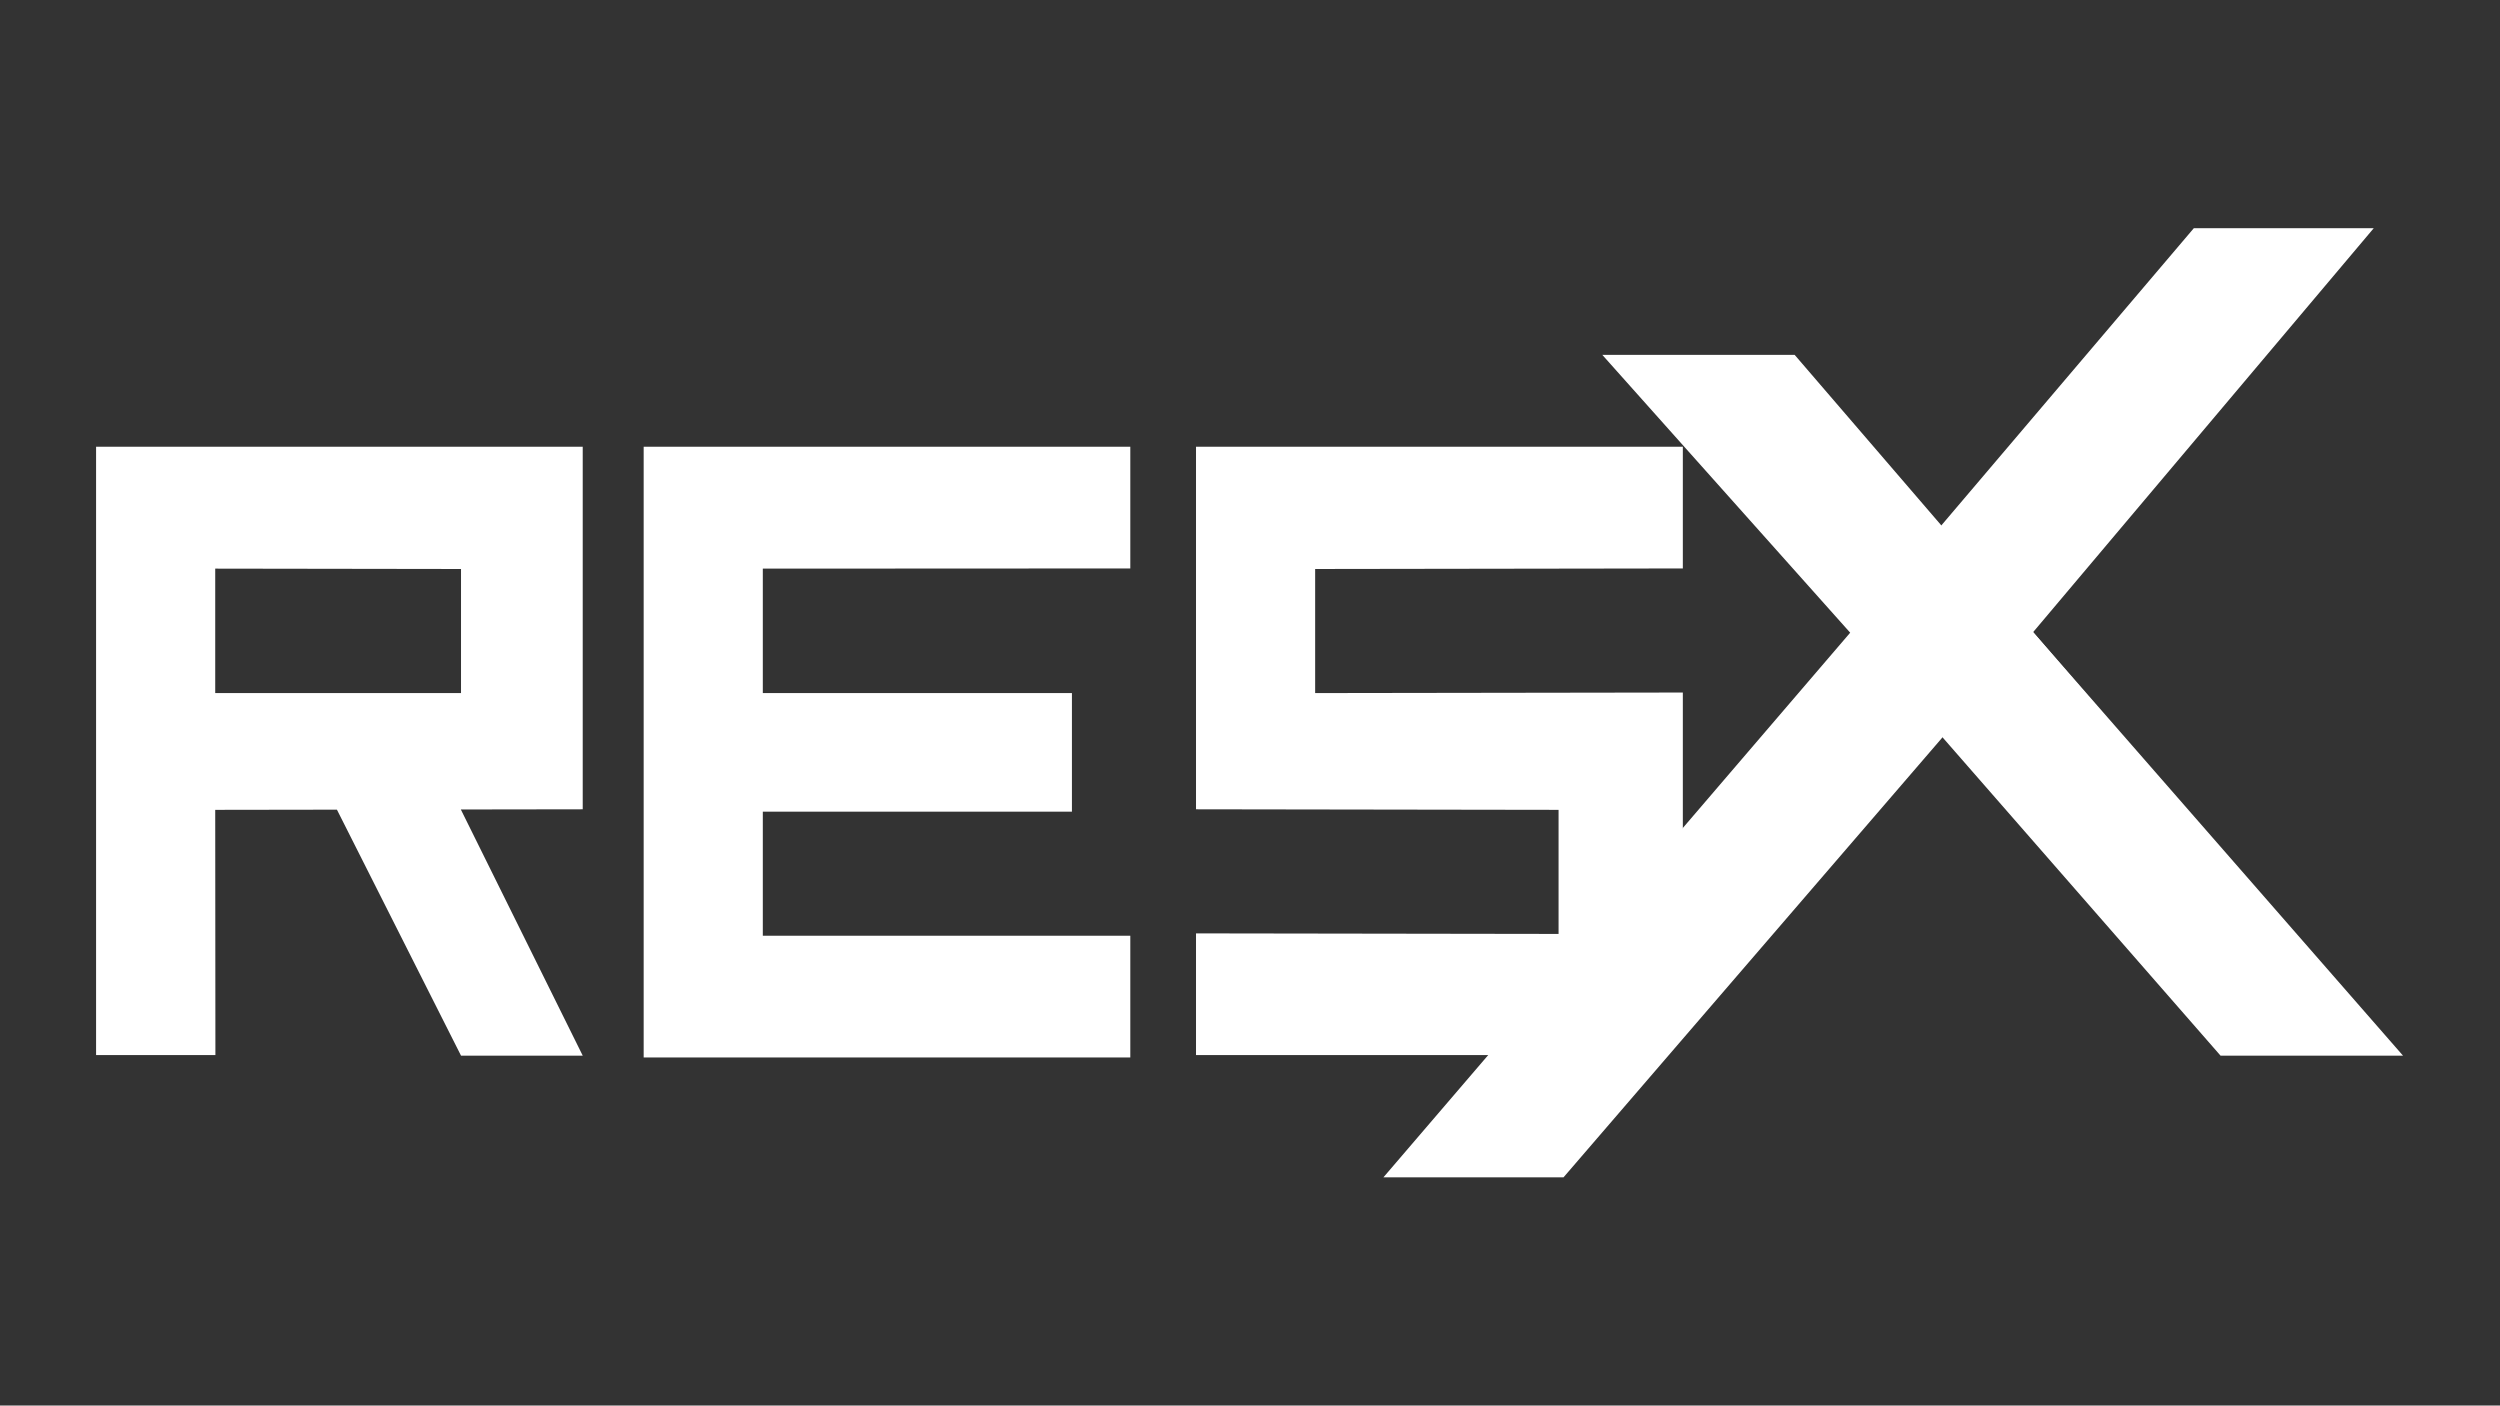
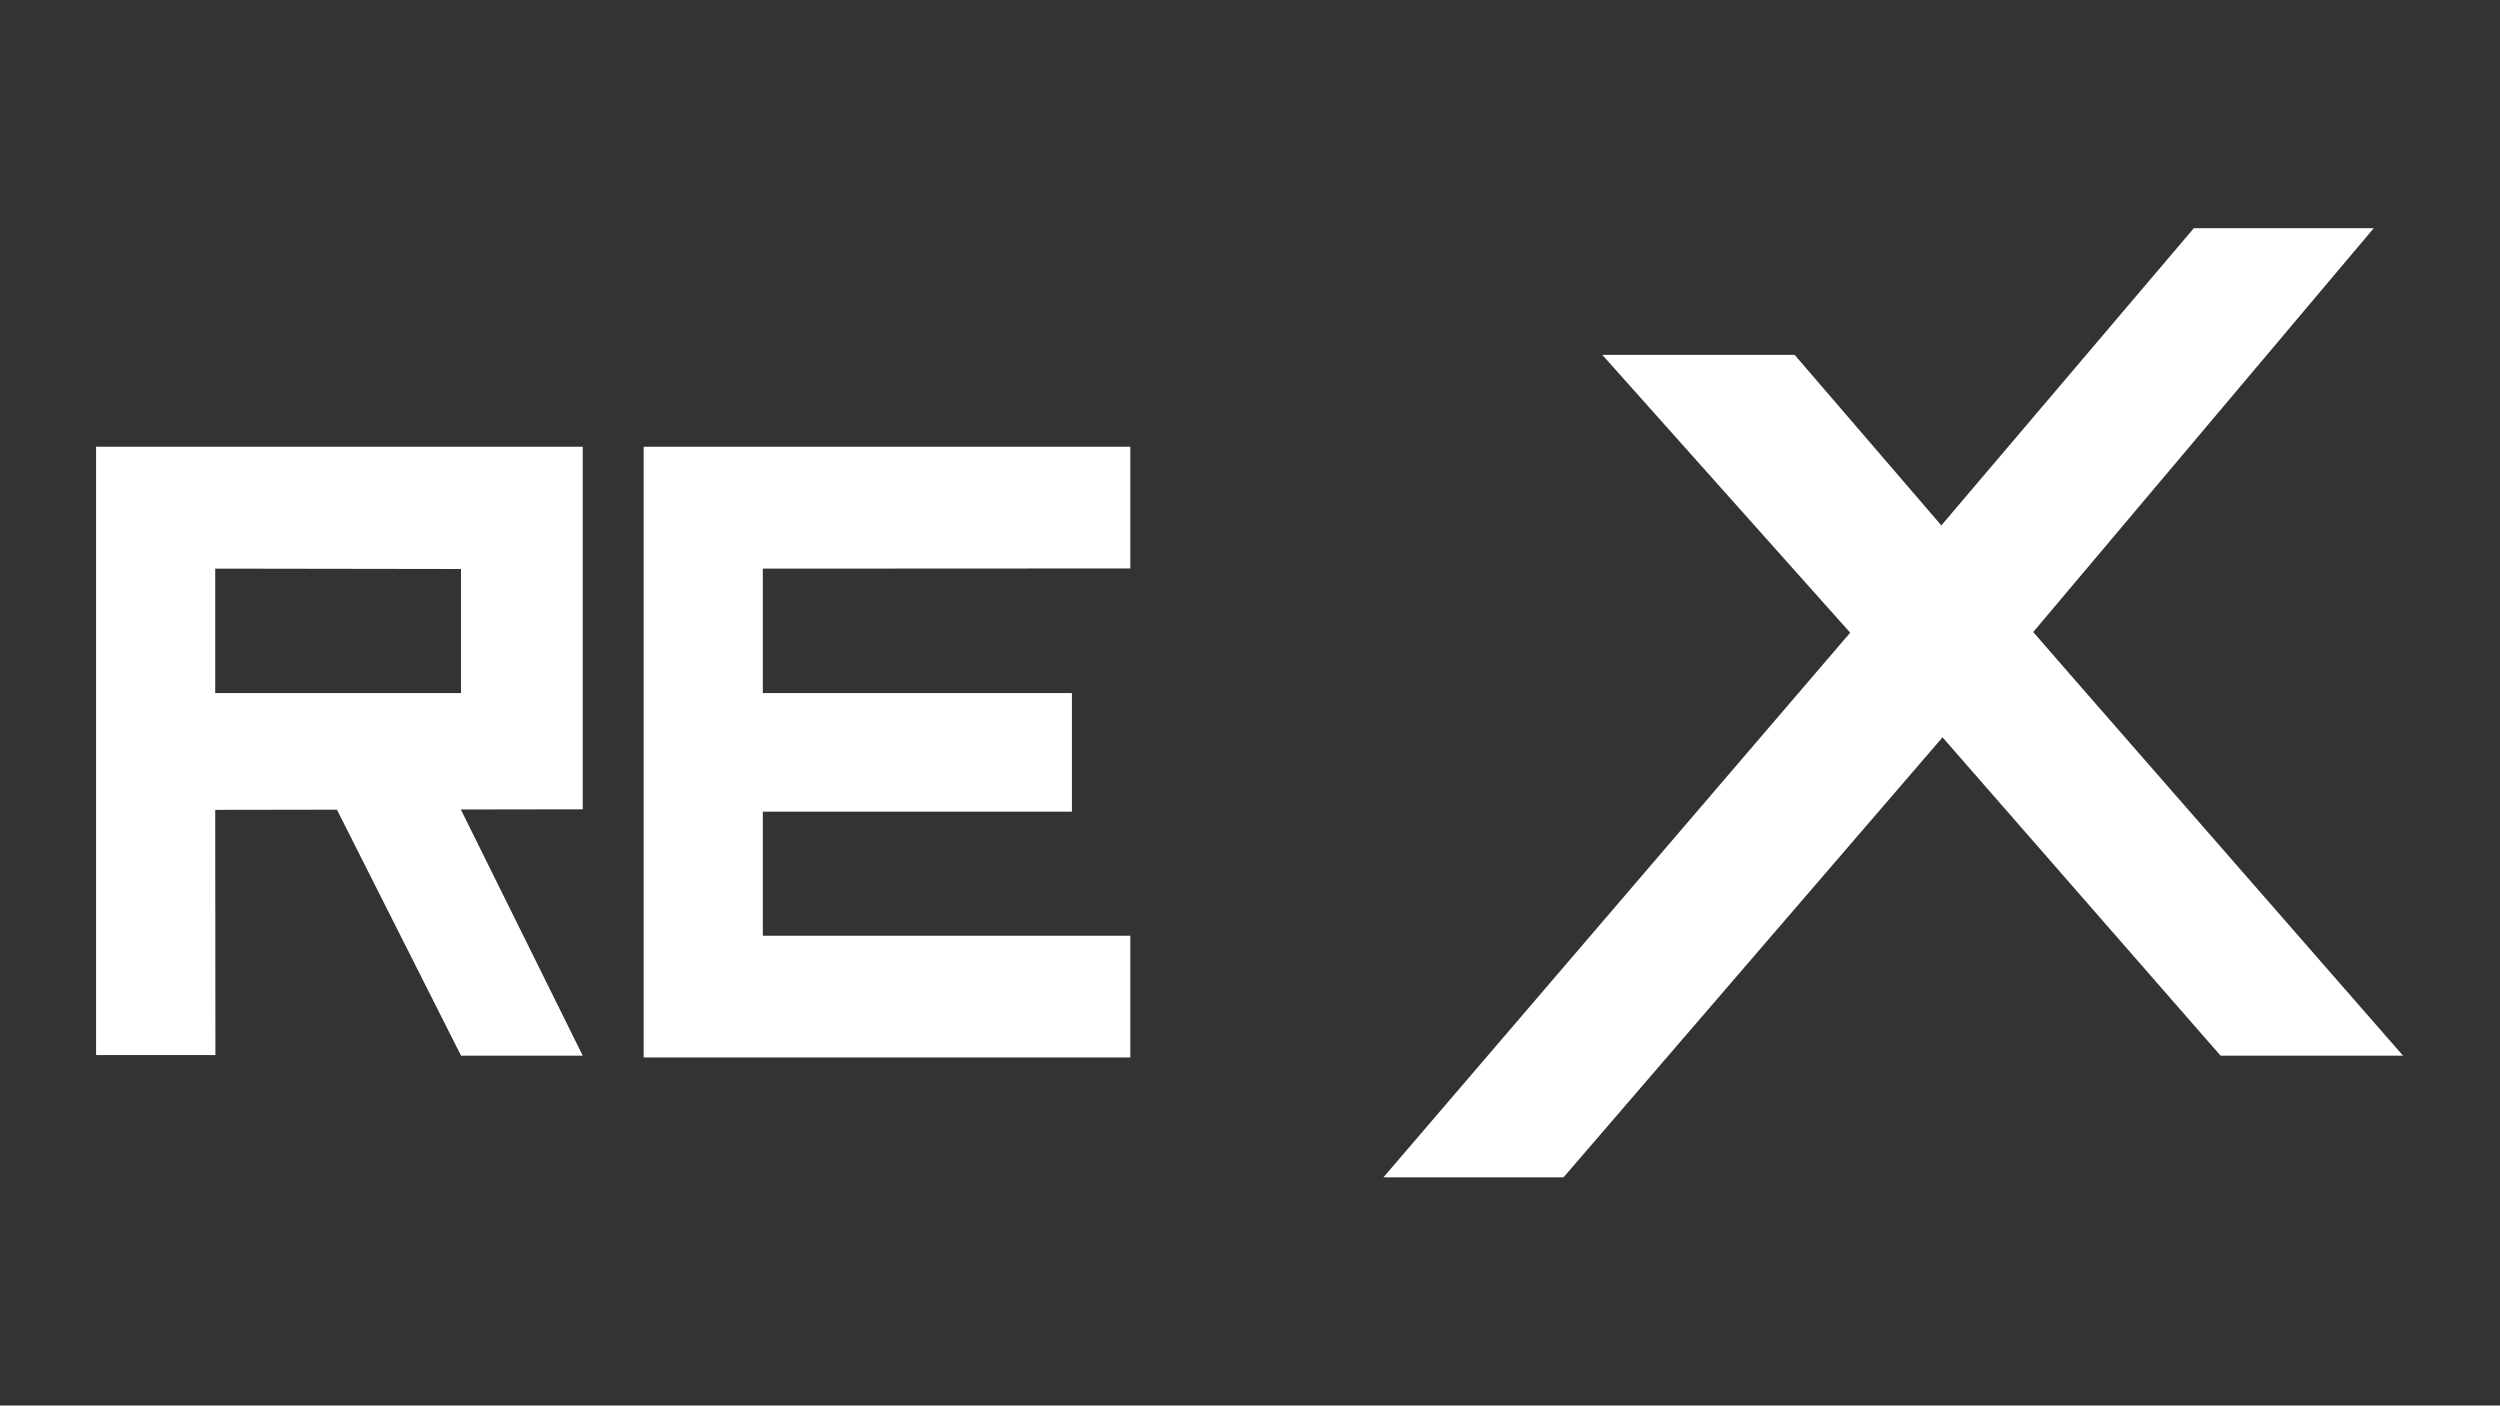
<svg xmlns="http://www.w3.org/2000/svg" version="1.1" id="Layer_2_1_" x="0px" y="0px" viewBox="0 0 1366 768" style="enable-background:new 0 0 1366 768;" xml:space="preserve">
  <rect x="0" y="0" width="1366" height="768" fill="#333333" stroke="none" />
  <style type="text/css">
	.st0{fill:#FFFFFF;}
</style>
-   <path class="st0" d="M52.5,244.1h265.9v198.1l-66.6,0.1l66.6,134.5h-66.5l-67.8-134.4l-66.5,0.1l0.1,134H52.5V244.1z M117.6,378.7  h134.3v-67.8l-134.3-0.2C117.6,310.7,117.6,378.7,117.6,378.7z" />
+   <path class="st0" d="M52.5,244.1h265.9v198.1l-66.6,0.1l66.6,134.5h-66.5l-67.8-134.4l-66.5,0.1l0.1,134H52.5V244.1z M117.6,378.7  h134.3v-67.8l-134.3-0.2C117.6,310.7,117.6,378.7,117.6,378.7" />
  <polygon class="st0" points="617.6,244.1 351.7,244.1 351.7,577.8 617.6,577.8 617.6,511.3 416.8,511.3 416.8,443.5 585.7,443.5   585.7,378.7 416.8,378.7 416.8,310.7 617.6,310.6 " />
-   <polygon class="st0" points="919.5,244.1 653.5,244.1 653.5,442.2 851.6,442.5 851.6,510.3 653.5,510 653.5,576.5 897.5,576.5   919.5,553.2 919.5,378.4 718.6,378.7 718.6,310.9 919.5,310.6 " />
  <polygon class="st0" points="875.5,193.9 980.6,193.9 1160.1,402.6 1061.7,402.6 " />
  <polygon class="st0" points="1011.2,345.4 1198.7,124.7 1297,124.7 1110.9,345.4 " />
  <polygon class="st0" points="755.9,643.3 854.3,643.3 1110.9,345.4 1011.2,345.4 " />
  <polygon class="st0" points="1011.2,345.4 1110.9,345.4 1313,576.8 1213.3,576.8 " />
</svg>